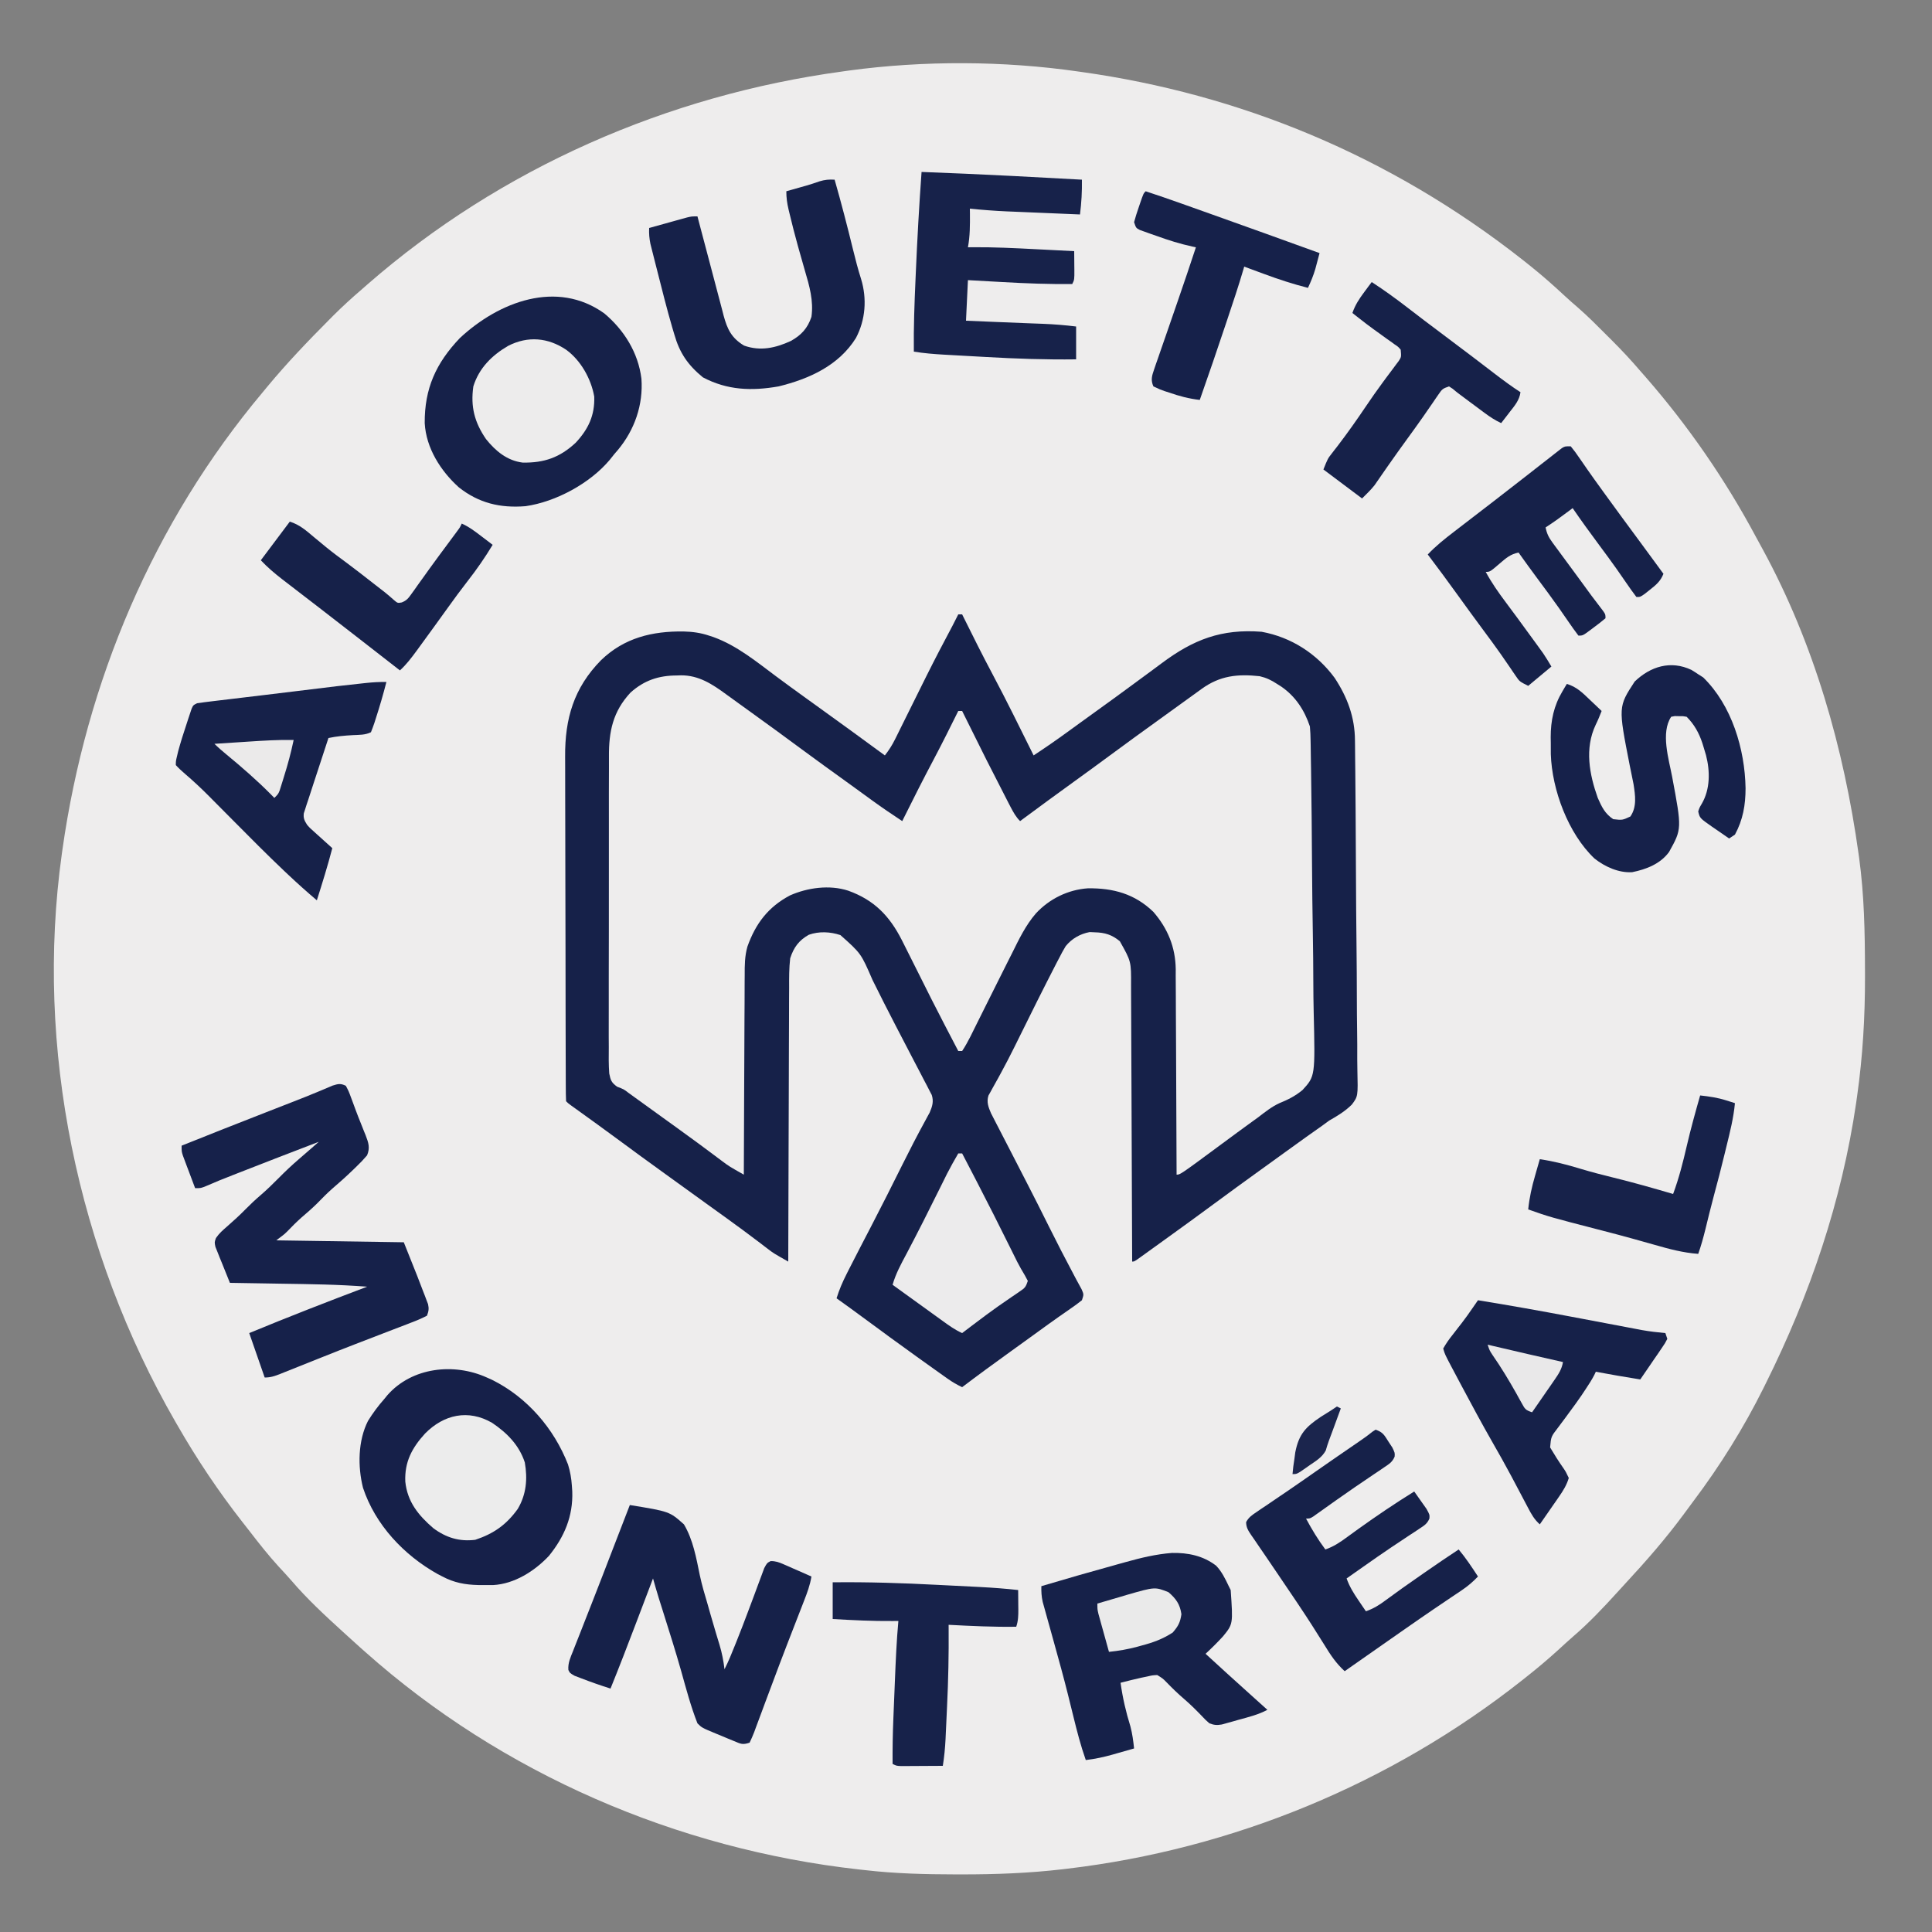
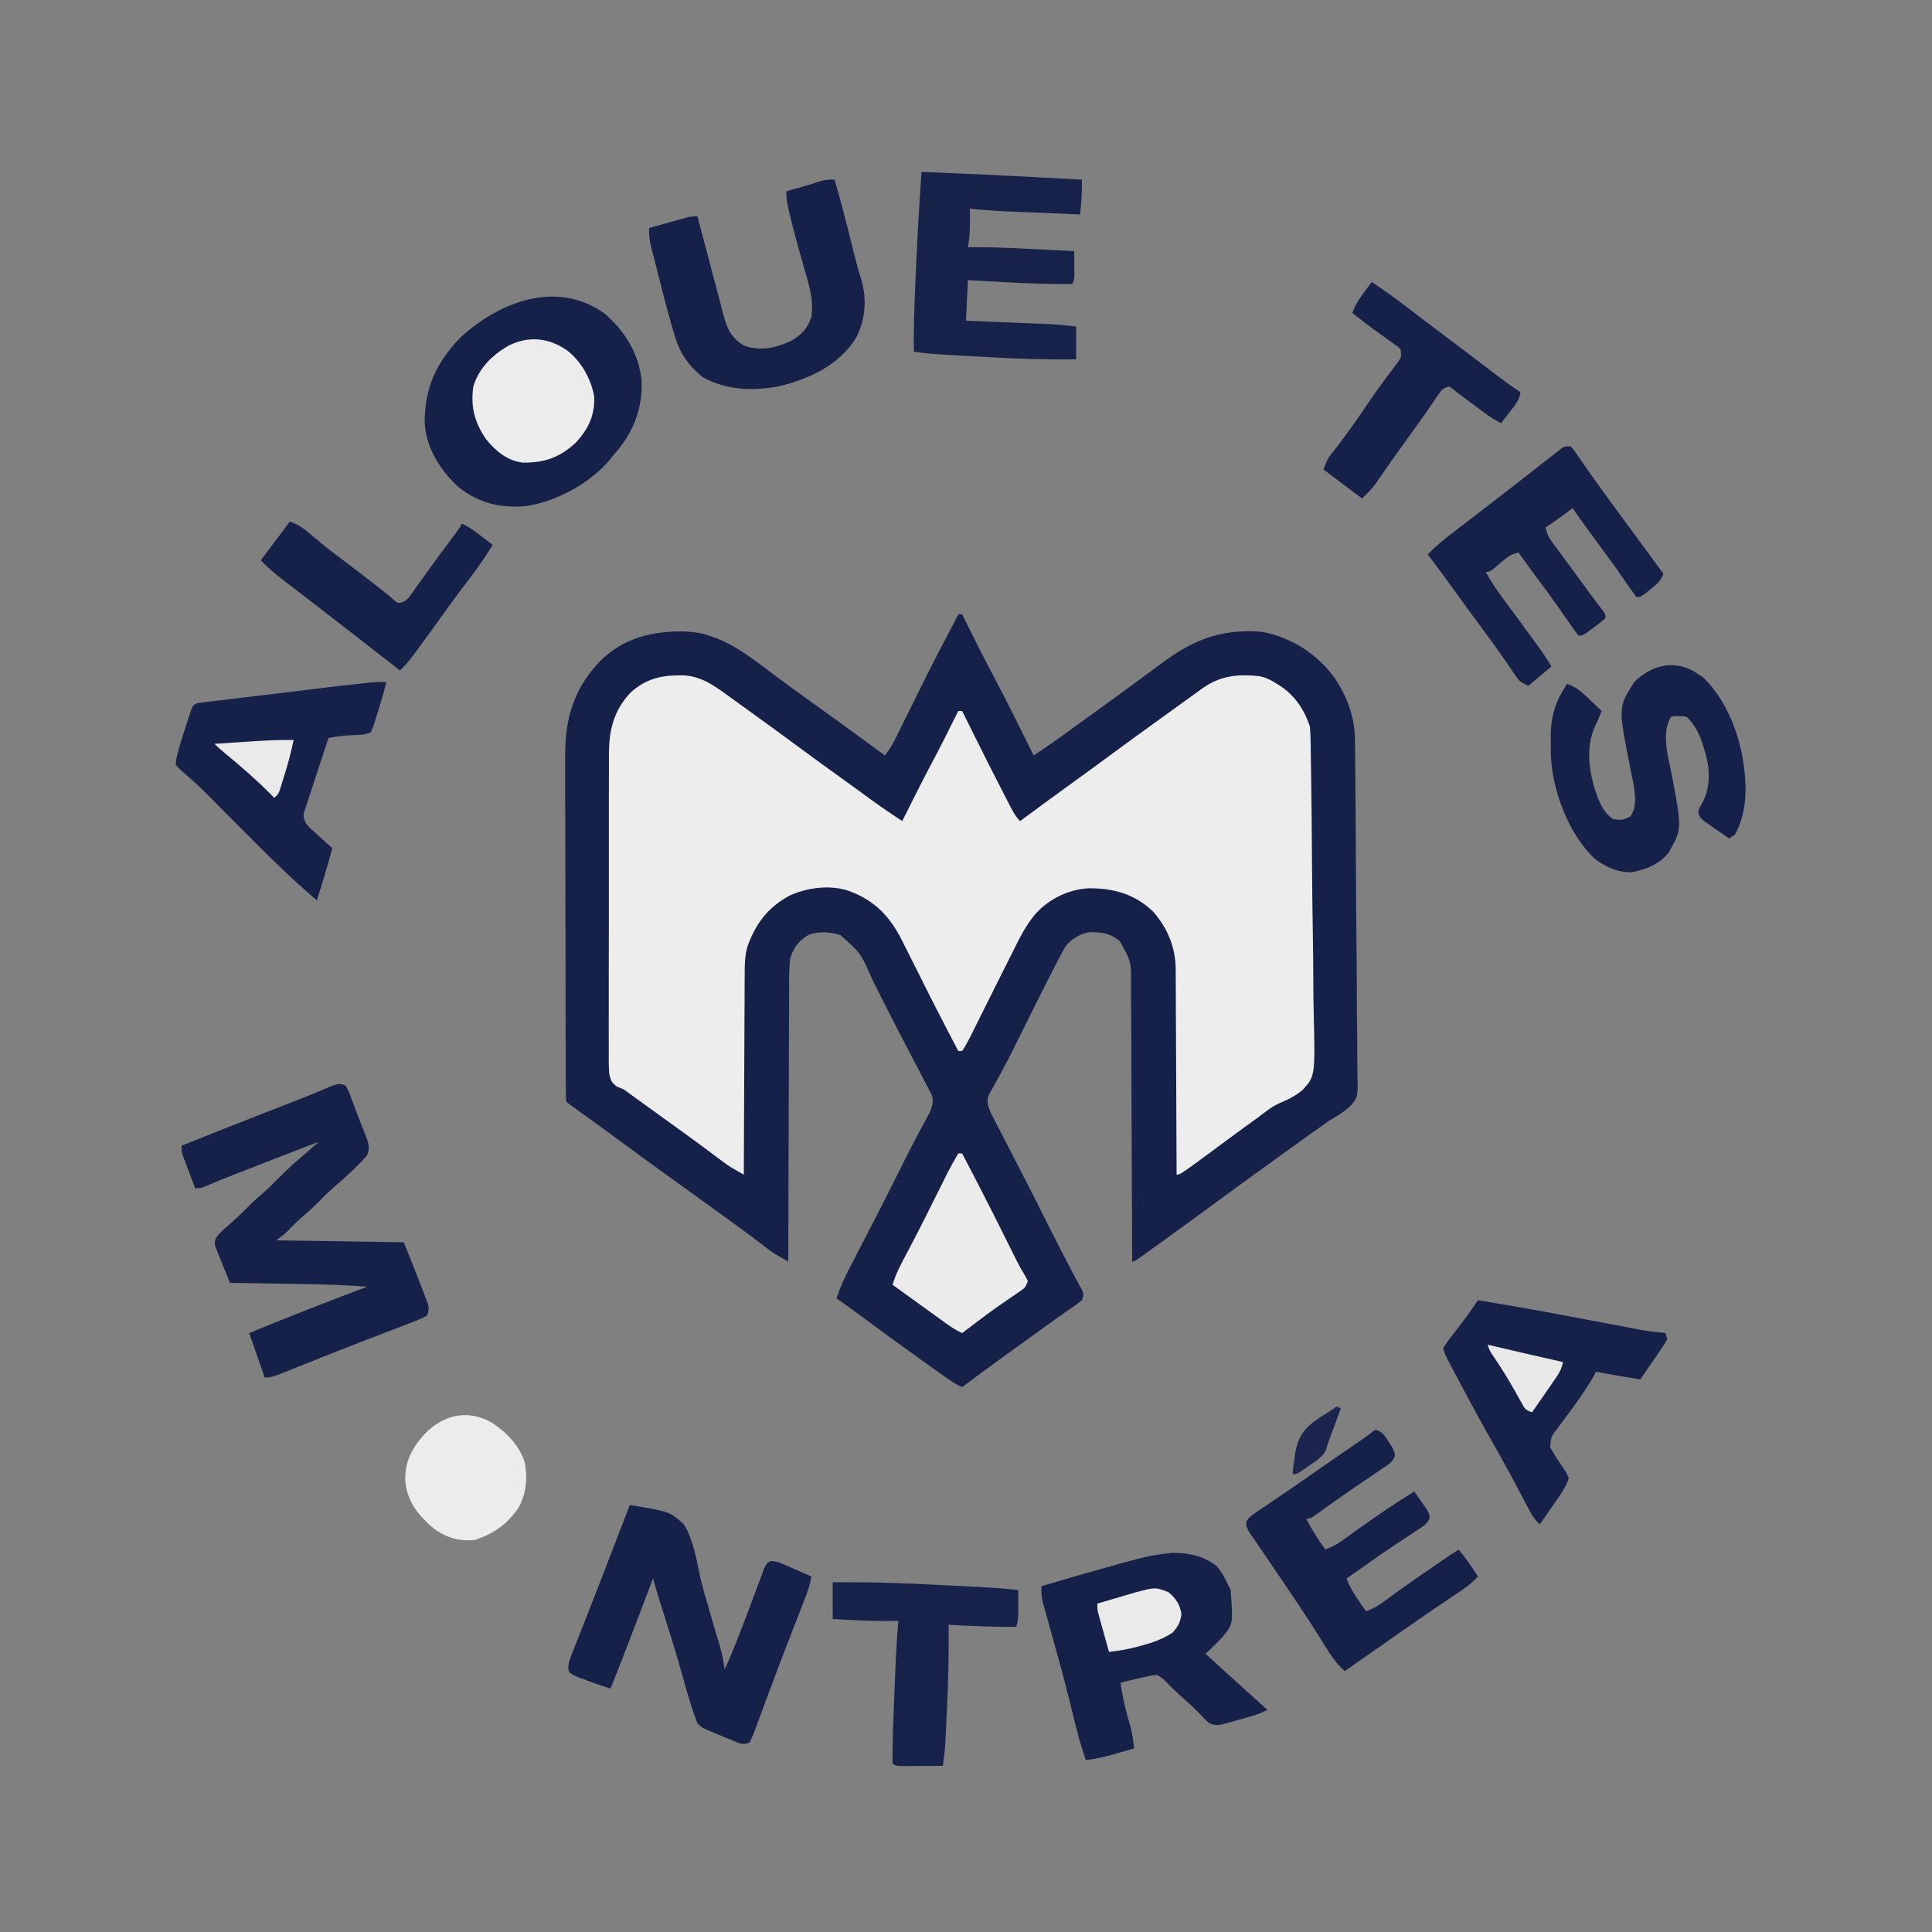
<svg xmlns="http://www.w3.org/2000/svg" version="1.1" width="1000" height="1000">
  <rect width="100%" height="100%" fill="#808080" stroke="none" />
-   <path d="M0 0 C0.691 0.097 1.381 0.194 2.093 0.294 C83.001 11.69 160.951 43.009 230.432 97.736 C231.913 98.93 233.402 100.116 234.891 101.301 C240.805 106.058 246.429 111.056 251.98 116.227 C254.177 118.268 256.428 120.231 258.703 122.184 C263.887 126.702 268.713 131.567 273.562 136.438 C274.923 137.792 274.923 137.792 276.311 139.174 C281.417 144.288 286.314 149.5 291 155 C291.949 156.083 292.9 157.165 293.852 158.246 C315.819 183.43 335.064 211.333 350.819 240.798 C352.015 243.027 353.231 245.244 354.449 247.461 C380.963 296.175 396.361 350.274 404 405 C404.093 405.666 404.186 406.332 404.282 407.018 C406.923 426.318 407.276 445.548 407.312 465 C407.316 466.106 407.32 467.211 407.324 468.351 C407.36 489.083 406.173 509.714 403.25 530.25 C403.082 531.443 402.913 532.637 402.74 533.866 C395.248 584.862 378.911 632.974 356 679 C355.588 679.833 355.176 680.666 354.752 681.524 C344.534 702.055 332.318 721.638 318.534 739.956 C316.989 742.014 315.467 744.087 313.949 746.164 C304.531 758.987 294.182 770.863 283.368 782.519 C281.965 784.038 280.573 785.566 279.184 787.098 C271.86 795.164 264.432 803.03 256.152 810.129 C253.619 812.331 251.157 814.602 248.688 816.875 C243.279 821.791 237.739 826.476 232 831 C231.302 831.554 230.604 832.108 229.885 832.679 C162.077 886.261 80.077 920.102 -5.688 930.25 C-6.387 930.333 -7.087 930.416 -7.807 930.502 C-25.342 932.559 -42.729 933.207 -60.375 933.188 C-61.901 933.187 -61.901 933.187 -63.458 933.186 C-79.066 933.161 -94.48 932.788 -110 931 C-111.131 930.876 -112.261 930.753 -113.426 930.625 C-207.517 920.113 -298.148 881.109 -369 818 C-370.296 816.853 -370.296 816.853 -371.617 815.684 C-374.094 813.472 -376.55 811.241 -379 809 C-379.504 808.541 -380.008 808.083 -380.527 807.61 C-389.802 799.16 -399.01 790.659 -407.172 781.105 C-409.31 778.643 -411.531 776.265 -413.75 773.875 C-419.046 768.066 -423.881 761.955 -428.669 755.725 C-429.911 754.115 -431.168 752.518 -432.426 750.922 C-444.847 735.065 -455.961 718.457 -466 701 C-466.427 700.261 -466.855 699.522 -467.295 698.761 C-517.779 611.064 -540.05 505.618 -526 405 C-525.901 404.287 -525.801 403.575 -525.699 402.841 C-513.364 315.738 -478.677 233.561 -422 166 C-421.172 164.998 -420.345 163.997 -419.492 162.965 C-409.475 150.902 -398.684 139.607 -387.625 128.5 C-386.888 127.759 -386.151 127.017 -385.392 126.253 C-380.757 121.631 -375.969 117.26 -371 113 C-369.917 112.05 -368.835 111.1 -367.754 110.148 C-298.798 49.999 -212.444 12.313 -122 0 C-120.246 -0.248 -120.246 -0.248 -118.458 -0.5 C-79.889 -5.726 -38.52 -5.552 0 0 Z " fill="#EEEDED" transform="translate(558,37)" />
  <path d="M0 0 C0.66 0 1.32 0 2 0 C2.281 0.567 2.562 1.134 2.851 1.718 C7.698 11.49 12.557 21.249 17.688 30.875 C25.083 44.766 31.997 58.909 39 73 C44.914 69.112 50.716 65.103 56.438 60.938 C58.021 59.789 59.604 58.641 61.188 57.492 C61.987 56.912 62.786 56.331 63.609 55.733 C65.903 54.07 68.201 52.413 70.5 50.758 C77.414 45.78 84.312 40.783 91.16 35.714 C94.327 33.372 97.502 31.041 100.677 28.711 C102.215 27.578 103.749 26.44 105.28 25.297 C121.766 12.991 136.209 7.416 157 9 C172.323 11.793 185.617 20.363 194.812 32.875 C201.422 42.914 205.278 53.272 205.328 65.298 C205.344 66.492 205.344 66.492 205.361 67.71 C205.394 70.357 205.414 73.003 205.433 75.65 C205.454 77.556 205.475 79.462 205.498 81.368 C205.565 87.607 205.611 93.847 205.652 100.086 C205.66 101.149 205.667 102.213 205.674 103.308 C205.741 113.343 205.8 123.378 205.838 133.413 C205.887 146.227 205.98 159.039 206.132 171.852 C206.235 180.876 206.288 189.899 206.304 198.923 C206.316 204.308 206.349 209.69 206.436 215.074 C206.516 220.139 206.535 225.201 206.507 230.267 C206.507 232.121 206.53 233.974 206.577 235.827 C206.902 249.452 206.902 249.452 203.712 253.726 C200.224 257.188 196.254 259.588 192 262 C190.753 262.883 189.516 263.781 188.301 264.707 C187.315 265.402 186.329 266.097 185.312 266.812 C184.136 267.645 182.961 268.479 181.785 269.312 C181.176 269.744 180.566 270.176 179.938 270.621 C176.362 273.166 172.807 275.74 169.25 278.312 C167.712 279.424 166.174 280.536 164.637 281.648 C163.869 282.204 163.101 282.759 162.31 283.331 C160.048 284.965 157.784 286.596 155.52 288.227 C147.815 293.775 140.137 299.358 132.5 305 C124.082 311.218 115.618 317.369 107.119 323.476 C105.01 324.993 102.903 326.514 100.797 328.035 C99.511 328.961 98.224 329.887 96.938 330.812 C96.347 331.24 95.757 331.667 95.149 332.106 C91.114 335 91.114 335 90 335 C89.998 334.202 89.995 333.405 89.993 332.583 C89.934 313.17 89.858 293.756 89.764 274.343 C89.719 264.955 89.68 255.567 89.654 246.178 C89.631 237.995 89.597 229.811 89.551 221.628 C89.527 217.295 89.509 212.963 89.502 208.631 C89.496 204.55 89.476 200.471 89.446 196.39 C89.437 194.895 89.433 193.4 89.435 191.905 C89.5 179.645 89.5 179.645 83.625 169.188 C79.583 165.819 75.917 164.691 70.688 164.562 C69.804 164.523 68.921 164.483 68.012 164.441 C63.1 165.352 58.759 167.822 55.591 171.744 C54.348 173.768 53.253 175.819 52.188 177.941 C51.774 178.724 51.361 179.506 50.935 180.312 C49.599 182.863 48.297 185.429 47 188 C46.558 188.867 46.115 189.735 45.659 190.628 C42.39 197.04 39.188 203.485 36 209.938 C34.149 213.677 32.294 217.415 30.438 221.152 C29.766 222.511 29.766 222.511 29.081 223.897 C26.817 228.456 24.495 232.969 22.051 237.434 C21.58 238.299 21.11 239.164 20.625 240.055 C19.732 241.686 18.827 243.311 17.908 244.928 C17.51 245.655 17.113 246.382 16.703 247.131 C16.349 247.76 15.995 248.39 15.63 249.038 C14.549 252.406 15.6 255.063 16.951 258.224 C17.339 258.976 17.727 259.727 18.126 260.501 C18.789 261.797 18.789 261.797 19.466 263.119 C20.189 264.508 20.189 264.508 20.926 265.926 C21.425 266.898 21.924 267.869 22.438 268.871 C24.057 272.021 25.685 275.167 27.312 278.312 C28.975 281.543 30.636 284.774 32.296 288.006 C33.384 290.122 34.472 292.238 35.562 294.354 C39.389 301.792 43.162 309.254 46.875 316.75 C51.103 325.27 55.476 333.704 59.941 342.102 C60.292 342.768 60.643 343.435 61.004 344.122 C61.931 345.87 62.884 347.604 63.84 349.336 C65 352 65 352 64 355 C62.052 356.56 60.12 357.974 58.062 359.375 C56.777 360.271 55.492 361.169 54.207 362.066 C53.522 362.542 52.837 363.018 52.131 363.508 C48.474 366.068 44.864 368.693 41.25 371.312 C39.721 372.418 38.193 373.524 36.664 374.629 C35.897 375.183 35.131 375.738 34.341 376.309 C31.987 378.009 29.631 379.706 27.273 381.402 C18.782 387.515 10.335 393.675 2 400 C-0.661 398.728 -3.072 397.344 -5.477 395.637 C-6.138 395.169 -6.799 394.701 -7.48 394.219 C-8.188 393.714 -8.896 393.208 -9.625 392.688 C-10.373 392.156 -11.121 391.625 -11.891 391.078 C-14.264 389.389 -16.633 387.696 -19 386 C-20.113 385.203 -20.113 385.203 -21.248 384.39 C-30.735 377.586 -40.159 370.7 -49.544 363.756 C-54 360.462 -58.481 357.208 -63 354 C-61.632 349.575 -59.903 345.568 -57.812 341.438 C-57.474 340.768 -57.136 340.098 -56.788 339.407 C-52.882 331.703 -48.884 324.045 -44.904 316.379 C-39.479 305.928 -34.183 295.418 -28.948 284.87 C-25.079 277.094 -21.105 269.385 -16.93 261.769 C-16.555 261.073 -16.18 260.377 -15.793 259.66 C-15.468 259.069 -15.144 258.477 -14.809 257.867 C-13.435 254.696 -12.639 252.126 -13.717 248.762 C-14.112 248.005 -14.508 247.247 -14.915 246.467 C-15.36 245.597 -15.805 244.728 -16.264 243.832 C-16.759 242.899 -17.255 241.965 -17.766 241.004 C-18.274 240.02 -18.782 239.036 -19.305 238.022 C-20.94 234.862 -22.595 231.712 -24.25 228.562 C-25.319 226.508 -26.387 224.453 -27.453 222.396 C-29.047 219.324 -30.642 216.251 -32.243 213.182 C-36.384 205.231 -40.421 197.231 -44.402 189.199 C-50.322 175.511 -50.322 175.511 -61 166 C-66.274 164.242 -72.069 163.962 -77.359 165.836 C-82.493 168.712 -85.168 172.376 -87 178 C-87.596 183.105 -87.565 188.189 -87.546 193.32 C-87.555 194.868 -87.565 196.416 -87.577 197.964 C-87.605 202.148 -87.608 206.331 -87.608 210.514 C-87.611 214.893 -87.636 219.272 -87.659 223.651 C-87.7 231.934 -87.72 240.218 -87.733 248.501 C-87.749 257.935 -87.788 267.369 -87.828 276.804 C-87.91 296.202 -87.965 315.601 -88 335 C-95.708 330.627 -95.708 330.627 -98.551 328.441 C-99.157 327.98 -99.763 327.519 -100.388 327.043 C-101.023 326.555 -101.658 326.066 -102.312 325.562 C-108.115 321.155 -113.961 316.819 -119.875 312.562 C-120.624 312.023 -121.374 311.484 -122.146 310.928 C-123.669 309.832 -125.193 308.736 -126.718 307.641 C-130.483 304.934 -134.241 302.216 -138 299.5 C-142.486 296.259 -146.973 293.019 -151.465 289.785 C-159.967 283.661 -168.429 277.488 -176.855 271.259 C-183.36 266.456 -189.909 261.714 -196.479 256.998 C-197.545 256.231 -197.545 256.231 -198.633 255.449 C-199.261 254.999 -199.889 254.549 -200.536 254.085 C-202 253 -202 253 -203 252 C-203.107 249.513 -203.148 247.053 -203.147 244.564 C-203.151 243.776 -203.155 242.988 -203.158 242.176 C-203.169 239.515 -203.173 236.854 -203.177 234.192 C-203.183 232.292 -203.19 230.392 -203.197 228.492 C-203.214 223.311 -203.225 218.131 -203.233 212.951 C-203.238 209.712 -203.244 206.474 -203.251 203.236 C-203.27 193.1 -203.284 182.964 -203.292 172.829 C-203.302 161.138 -203.328 149.448 -203.369 137.758 C-203.399 128.72 -203.414 119.682 -203.417 110.644 C-203.419 105.248 -203.428 99.853 -203.453 94.457 C-203.477 89.371 -203.481 84.286 -203.471 79.2 C-203.47 77.342 -203.476 75.483 -203.49 73.624 C-203.628 53.979 -199.002 38.075 -184.926 23.734 C-172.873 12.094 -158.386 8.646 -142.168 8.848 C-137.561 8.972 -133.378 9.524 -129 11 C-128.218 11.257 -127.435 11.513 -126.629 11.777 C-114.407 16.22 -104.295 24.639 -93.969 32.316 C-89.32 35.771 -84.637 39.177 -79.938 42.562 C-79.202 43.093 -78.466 43.623 -77.708 44.17 C-76.221 45.241 -74.734 46.312 -73.247 47.382 C-61.459 55.869 -49.698 64.39 -38 73 C-35.893 70.319 -34.218 67.678 -32.707 64.625 C-32.279 63.765 -31.851 62.906 -31.41 62.021 C-30.954 61.095 -30.497 60.169 -30.027 59.215 C-29.304 57.759 -29.304 57.759 -28.565 56.275 C-27.019 53.164 -25.478 50.051 -23.938 46.938 C-21.929 42.883 -19.917 38.829 -17.902 34.777 C-17.409 33.786 -16.917 32.795 -16.409 31.773 C-12.057 23.051 -7.547 14.417 -2.956 5.818 C-1.943 3.892 -0.967 1.95 0 0 Z " fill="#162149" transform="translate(496,318)" />
  <path d="M0 0 C1.063 -0.037 1.063 -0.037 2.146 -0.074 C11.392 -0.125 18.391 4.504 25.625 9.812 C26.35 10.335 27.076 10.857 27.823 11.395 C29.349 12.496 30.873 13.6 32.395 14.708 C34.631 16.334 36.874 17.948 39.121 19.559 C47.657 25.686 56.128 31.899 64.579 38.142 C72.151 43.729 79.777 49.239 87.414 54.735 C89.779 56.441 92.14 58.153 94.5 59.867 C95.295 60.444 96.091 61.021 96.91 61.615 C98.412 62.704 99.913 63.795 101.412 64.887 C106.419 68.515 111.521 71.978 116.688 75.375 C116.938 74.869 117.189 74.362 117.447 73.841 C122.504 63.636 127.645 53.486 132.983 43.425 C137.363 35.147 141.536 26.769 145.688 18.375 C146.347 18.375 147.007 18.375 147.688 18.375 C148.18 19.366 148.673 20.357 149.181 21.378 C160.279 43.768 160.279 43.768 171.688 66 C172.077 66.749 172.467 67.497 172.869 68.269 C174.291 70.957 175.524 73.212 177.688 75.375 C178.169 75.019 178.65 74.663 179.146 74.296 C187.962 67.779 196.789 61.28 205.688 54.875 C211.884 50.415 218.047 45.912 224.188 41.375 C232.551 35.197 240.966 29.094 249.405 23.019 C254.137 19.61 258.862 16.192 263.588 12.775 C264.967 11.779 266.346 10.784 267.726 9.79 C269.033 8.847 270.338 7.902 271.642 6.954 C281.157 0.073 290.218 -0.858 301.688 0.375 C305.143 1.189 307.741 2.417 310.688 4.375 C311.454 4.861 312.221 5.347 313.012 5.848 C320.324 10.96 324.852 17.957 327.688 26.375 C327.905 28.896 328.025 31.314 328.049 33.836 C328.064 34.579 328.078 35.321 328.093 36.086 C328.138 38.569 328.169 41.052 328.2 43.535 C328.229 45.318 328.259 47.1 328.289 48.883 C328.549 65.151 328.681 81.423 328.784 97.693 C328.862 109.711 328.999 121.725 329.213 133.741 C329.36 142.201 329.436 150.66 329.462 159.122 C329.48 164.171 329.528 169.215 329.652 174.262 C330.428 207.4 330.428 207.4 323.87 214.575 C320.237 217.582 316.432 219.547 312.073 221.295 C307.891 223.188 304.377 226.031 300.75 228.812 C299.507 229.708 299.507 229.708 298.24 230.622 C292.756 234.585 287.313 238.6 281.875 242.625 C260.572 258.375 260.572 258.375 258.688 258.375 C258.686 257.792 258.685 257.21 258.683 256.61 C258.646 242.394 258.587 228.178 258.504 213.963 C258.464 207.088 258.431 200.213 258.417 193.338 C258.402 186.698 258.367 180.059 258.319 173.42 C258.304 170.892 258.296 168.364 258.296 165.836 C258.293 162.283 258.266 158.732 258.233 155.18 C258.238 154.145 258.243 153.109 258.249 152.042 C258.087 140.628 254.136 131.001 246.688 122.375 C237.066 113.039 225.909 110.002 212.773 110.164 C202.491 110.867 192.91 115.59 185.891 123.129 C180.553 129.297 177.157 136.437 173.562 143.688 C172.828 145.144 172.092 146.599 171.355 148.054 C169.481 151.761 167.624 155.475 165.774 159.194 C164.715 161.319 163.654 163.443 162.592 165.566 C162.256 166.237 161.92 166.908 161.575 167.599 C161.246 168.256 160.917 168.913 160.578 169.59 C158.734 173.275 156.894 176.961 155.066 180.654 C154.531 181.732 153.996 182.811 153.445 183.922 C152.983 184.859 152.52 185.796 152.043 186.761 C150.684 189.382 149.336 191.924 147.688 194.375 C147.028 194.375 146.368 194.375 145.688 194.375 C143.642 190.46 141.601 186.543 139.562 182.625 C139.251 182.026 138.939 181.427 138.618 180.81 C134.058 172.037 129.595 163.219 125.205 154.359 C122.72 149.354 120.207 144.363 117.688 139.375 C117.081 138.169 117.081 138.169 116.462 136.938 C110.077 124.406 102.127 116.184 88.688 111.375 C79.022 108.241 67.651 109.826 58.59 113.836 C47.305 119.82 40.815 128.382 36.558 140.304 C35.151 145.269 35.117 150.048 35.142 155.18 C35.126 156.865 35.126 156.865 35.11 158.584 C35.081 162.258 35.079 165.931 35.078 169.605 C35.063 172.168 35.046 174.731 35.028 177.293 C34.989 183.324 34.967 189.355 34.954 195.386 C34.938 202.259 34.9 209.133 34.859 216.006 C34.777 230.129 34.723 244.252 34.688 258.375 C27.015 254.026 27.015 254.026 23.48 251.379 C22.739 250.827 21.997 250.275 21.232 249.707 C20.065 248.831 20.065 248.831 18.875 247.938 C17.183 246.679 15.49 245.421 13.797 244.164 C12.944 243.53 12.091 242.896 11.213 242.243 C7.372 239.402 3.501 236.604 -0.375 233.812 C-1.105 233.287 -1.835 232.761 -2.586 232.219 C-4.068 231.152 -5.549 230.085 -7.03 229.019 C-11.762 225.61 -16.487 222.192 -21.213 218.775 C-22.258 218.02 -22.258 218.02 -23.324 217.25 C-24.229 216.596 -24.229 216.596 -25.151 215.93 C-27.431 214.17 -27.431 214.17 -30.892 212.851 C-33.779 210.751 -34.271 209.589 -34.967 206.031 C-35.319 201.424 -35.248 196.815 -35.202 192.199 C-35.21 190.415 -35.221 188.631 -35.235 186.846 C-35.262 182.001 -35.246 177.156 -35.22 172.31 C-35.198 167.232 -35.212 162.154 -35.22 157.076 C-35.228 148.541 -35.208 140.006 -35.17 131.471 C-35.127 121.624 -35.131 111.778 -35.159 101.931 C-35.185 92.443 -35.177 82.956 -35.154 73.468 C-35.145 69.439 -35.148 65.411 -35.161 61.382 C-35.174 56.625 -35.158 51.869 -35.119 47.112 C-35.11 45.374 -35.11 43.636 -35.122 41.898 C-35.199 29.011 -33.094 18.656 -23.945 8.836 C-16.875 2.51 -9.37 0.017 0 0 Z " fill="#EEEDED" transform="translate(350.312,349.625)" />
-   <path d="M0 0 C0.898 0.401 1.797 0.802 2.723 1.215 C20.791 10.184 34.728 26.331 42 45 C43.138 48.692 43.744 52.15 44 56 C44.068 56.986 44.137 57.972 44.207 58.988 C44.646 71.795 40.16 82.384 32.117 92.328 C24.674 100.223 14.286 106.833 3.23 107.434 C1.55 107.457 -0.132 107.458 -1.812 107.438 C-2.695 107.43 -3.577 107.422 -4.486 107.415 C-11.295 107.243 -16.926 106.217 -23 103 C-23.822 102.576 -24.645 102.152 -25.492 101.715 C-42.957 91.949 -57.761 76.24 -64.113 57.078 C-66.887 46.026 -66.724 32.748 -61.551 22.504 C-58.991 18.371 -56.227 14.635 -53 11 C-52.501 10.385 -52.002 9.77 -51.488 9.137 C-38.689 -5.403 -16.965 -7.677 0 0 Z " fill="#162049" transform="translate(252,713)" />
  <path d="M0 0 C10.295 8.635 17.59 20.345 19.25 33.812 C20.242 47.314 15.734 60.287 7.094 70.68 C6.485 71.384 5.877 72.087 5.25 72.812 C4.475 73.786 3.701 74.759 2.902 75.762 C-7.315 88.001 -25.086 97.586 -40.75 99.812 C-53.817 100.86 -64.87 98.258 -75.25 90.066 C-84.683 81.562 -92.189 69.769 -92.918 56.832 C-93.027 38.977 -87.178 25.875 -74.75 12.812 C-54.517 -6.036 -24.508 -17.529 0 0 Z " fill="#162149" transform="translate(312.75,162.188)" />
  <path d="M0 0 C1.492 2.816 1.492 2.816 2.875 6.562 C3.123 7.225 3.37 7.887 3.625 8.57 C4.152 9.98 4.672 11.393 5.187 12.808 C6.006 15.015 6.872 17.197 7.754 19.379 C8.315 20.794 8.877 22.209 9.438 23.625 C9.709 24.287 9.98 24.949 10.259 25.631 C11.747 29.484 12.624 32.122 11 36 C9.196 38.119 7.448 39.977 5.438 41.875 C4.893 42.404 4.349 42.933 3.788 43.478 C0.248 46.892 -3.395 50.171 -7.141 53.359 C-9.891 55.786 -12.424 58.415 -14.996 61.027 C-17.577 63.568 -20.304 65.911 -23.051 68.27 C-25.608 70.54 -27.989 72.959 -30.359 75.422 C-32 77 -32 77 -36 80 C-3.33 80.495 -3.33 80.495 30 81 C37.592 99.979 37.592 99.979 39.938 106.188 C40.253 106.993 40.568 107.798 40.893 108.627 C41.185 109.404 41.477 110.18 41.777 110.98 C42.038 111.66 42.298 112.34 42.566 113.04 C43.098 115.441 42.859 116.703 42 119 C39.268 120.404 36.696 121.515 33.832 122.582 C32.981 122.913 32.13 123.245 31.253 123.586 C28.445 124.676 25.629 125.744 22.812 126.812 C20.873 127.56 18.934 128.31 16.996 129.06 C12.997 130.608 8.994 132.149 4.991 133.686 C-0.759 135.899 -6.486 138.166 -12.207 140.453 C-13.084 140.803 -13.961 141.153 -14.865 141.514 C-18.239 142.86 -21.613 144.207 -24.985 145.559 C-27.29 146.483 -29.598 147.401 -31.906 148.316 C-32.925 148.728 -32.925 148.728 -33.965 149.147 C-36.812 150.271 -38.907 151 -42 151 C-44.64 143.41 -47.28 135.82 -50 128 C-29.798 119.641 -9.447 111.736 11 104 C-3.814 102.82 -18.647 102.672 -33.5 102.438 C-36.077 102.394 -38.654 102.351 -41.23 102.307 C-47.487 102.201 -53.743 102.099 -60 102 C-61.4 98.593 -62.766 95.173 -64.125 91.75 C-64.523 90.782 -64.922 89.814 -65.332 88.816 C-65.699 87.882 -66.067 86.947 -66.445 85.984 C-66.791 85.126 -67.137 84.267 -67.493 83.382 C-68 81 -68 81 -67.229 78.818 C-65.579 76.377 -63.607 74.671 -61.375 72.75 C-58.1 69.88 -54.924 66.984 -51.875 63.875 C-49.377 61.337 -46.83 58.94 -44.125 56.625 C-40.933 53.884 -37.957 50.993 -35 48 C-31.475 44.437 -27.89 41.032 -24.078 37.779 C-21.959 35.965 -19.856 34.132 -17.758 32.293 C-17.05 31.673 -16.343 31.053 -15.614 30.415 C-15.081 29.948 -14.549 29.481 -14 29 C-27.749 34.262 -41.483 39.56 -55.188 44.938 C-56.362 45.397 -57.536 45.857 -58.745 46.331 C-65.472 48.972 -65.472 48.972 -72.113 51.816 C-75 53 -75 53 -78 53 C-79.175 49.899 -80.338 46.794 -81.5 43.688 C-81.834 42.806 -82.168 41.925 -82.512 41.018 C-82.985 39.746 -82.985 39.746 -83.469 38.449 C-83.762 37.669 -84.055 36.889 -84.357 36.085 C-85 34 -85 34 -85 31 C-70.594 25.209 -56.151 19.519 -41.688 13.875 C-38.703 12.71 -35.719 11.545 -32.735 10.379 C-30.816 9.63 -28.897 8.882 -26.977 8.135 C-22.761 6.492 -18.557 4.829 -14.385 3.075 C-13.693 2.787 -13 2.498 -12.286 2.201 C-10.478 1.444 -8.676 0.674 -6.874 -0.097 C-3.971 -1.009 -2.721 -1.322 0 0 Z " fill="#16214A" transform="translate(179,562)" />
  <path d="M0 0 C8.272 -0.172 16.185 1.455 22.848 6.605 C25.791 9.668 27.573 13.397 29.383 17.203 C29.878 18.193 29.878 18.193 30.383 19.203 C31.612 36.821 31.612 36.821 26.383 43.203 C23.503 46.341 20.512 49.314 17.383 52.203 C24.68 58.911 32.005 65.584 39.383 72.203 C41.258 73.89 43.133 75.578 45.008 77.266 C45.846 78.02 46.684 78.774 47.547 79.551 C48.153 80.096 48.759 80.641 49.383 81.203 C44.629 83.754 39.561 84.969 34.383 86.391 C33.385 86.676 32.387 86.962 31.359 87.256 C30.398 87.521 29.436 87.786 28.445 88.059 C27.57 88.302 26.695 88.546 25.793 88.798 C23.233 89.228 21.795 89.115 19.383 88.203 C17.305 86.383 17.305 86.383 15.133 84.078 C12.267 81.109 9.393 78.262 6.258 75.578 C2.974 72.766 -0.075 69.797 -3.074 66.684 C-4.754 64.985 -4.754 64.985 -7.617 63.203 C-10.11 63.326 -10.11 63.326 -12.805 63.953 C-14.259 64.251 -14.259 64.251 -15.742 64.555 C-19.386 65.377 -23.005 66.249 -26.617 67.203 C-25.537 74.961 -23.846 82.301 -21.52 89.781 C-20.509 93.612 -20.034 97.267 -19.617 101.203 C-22.47 102.021 -25.324 102.833 -28.18 103.641 C-28.98 103.871 -29.779 104.101 -30.604 104.338 C-35.274 105.653 -39.796 106.64 -44.617 107.203 C-47.238 99.762 -49.185 92.239 -51.055 84.578 C-51.675 82.068 -52.296 79.557 -52.918 77.047 C-53.213 75.856 -53.507 74.665 -53.811 73.438 C-56.085 64.315 -58.597 55.259 -61.117 46.203 C-61.746 43.941 -62.374 41.679 -63.001 39.417 C-63.409 37.952 -63.818 36.488 -64.229 35.025 C-64.802 32.982 -65.367 30.937 -65.93 28.891 C-66.256 27.719 -66.582 26.547 -66.918 25.34 C-67.556 22.476 -67.672 20.114 -67.617 17.203 C-54.551 13.315 -41.45 9.552 -28.307 5.932 C-26.857 5.532 -25.407 5.13 -23.958 4.726 C-15.956 2.499 -8.294 0.644 0 0 Z " fill="#162149" transform="translate(606.617,803.797)" />
  <path d="M0 0 C20.536 3.344 20.536 3.344 28 10 C32.718 17.926 34.379 27.329 36.209 36.281 C37.293 41.377 38.753 46.326 40.25 51.312 C40.72 52.967 41.188 54.622 41.652 56.277 C42.555 59.466 43.486 62.644 44.441 65.816 C44.672 66.586 44.904 67.356 45.142 68.149 C45.57 69.571 46.003 70.992 46.44 72.411 C47.706 76.616 48.478 80.656 49 85 C51.047 80.995 52.713 76.863 54.375 72.688 C54.883 71.424 54.883 71.424 55.401 70.135 C57.416 65.096 59.37 60.038 61.262 54.951 C62.319 52.11 63.388 49.273 64.456 46.435 C64.985 45.021 65.508 43.604 66.026 42.185 C66.758 40.176 67.51 38.176 68.266 36.176 C68.696 35.01 69.127 33.843 69.571 32.642 C71 30 71 30 72.887 29.011 C75.494 28.997 77.159 29.604 79.547 30.652 C80.391 31.017 81.236 31.381 82.105 31.756 C82.978 32.146 83.851 32.536 84.75 32.938 C85.638 33.324 86.526 33.71 87.441 34.107 C89.632 35.062 91.818 36.026 94 37 C93.296 41.408 91.805 45.408 90.184 49.543 C89.895 50.288 89.607 51.034 89.31 51.802 C88.356 54.265 87.397 56.726 86.438 59.188 C85.075 62.693 83.715 66.2 82.355 69.707 C82.002 70.617 81.649 71.527 81.286 72.464 C78.658 79.254 76.094 86.065 73.551 92.887 C72.469 95.776 71.386 98.665 70.303 101.555 C69.601 103.434 68.903 105.315 68.209 107.198 C67.238 109.831 66.253 112.459 65.266 115.086 C64.979 115.876 64.692 116.666 64.396 117.479 C63.684 119.355 62.852 121.184 62 123 C58.327 124.224 57.466 123.648 53.965 122.199 C52.991 121.799 52.017 121.399 51.014 120.986 C49.999 120.558 48.983 120.129 47.938 119.688 C46.918 119.27 45.899 118.853 44.85 118.424 C37.278 115.278 37.278 115.278 35 113 C31.548 104.233 29.129 95.052 26.592 85.989 C23.741 75.905 20.578 65.92 17.427 55.928 C17.216 55.257 17.005 54.587 16.787 53.896 C16.209 52.063 15.629 50.231 15.05 48.399 C13.983 44.945 12.981 41.48 12 38 C11.547 39.194 11.093 40.388 10.626 41.617 C8.917 46.119 7.205 50.62 5.494 55.12 C4.758 57.055 4.023 58.989 3.289 60.924 C-1.04 72.325 -5.416 83.699 -10 95 C-15.229 93.344 -20.385 91.545 -25.5 89.562 C-26.521 89.172 -27.542 88.781 -28.594 88.379 C-31 87 -31 87 -31.812 85.375 C-32.095 81.794 -30.729 78.886 -29.414 75.625 C-28.981 74.513 -28.981 74.513 -28.54 73.378 C-27.578 70.915 -26.602 68.458 -25.625 66 C-24.952 64.283 -24.28 62.565 -23.609 60.847 C-22.175 57.179 -20.736 53.512 -19.293 49.847 C-15.722 40.759 -12.22 31.644 -8.708 22.533 C-6.872 17.772 -5.032 13.013 -3.191 8.254 C-2.568 6.643 -1.945 5.031 -1.323 3.42 C-0.886 2.292 -0.45 1.163 0 0 Z " fill="#162149" transform="translate(326,779)" />
  <path d="M0 0 C16.211 2.634 32.364 5.503 48.5 8.562 C50.568 8.953 52.635 9.343 54.703 9.732 C62.081 11.124 69.459 12.515 76.834 13.921 C78.264 14.192 79.695 14.463 81.125 14.734 C82.939 15.08 82.939 15.08 84.789 15.433 C88.853 16.151 92.89 16.633 97 17 C97.495 18.485 97.495 18.485 98 20 C96.828 22.268 96.828 22.268 95.035 24.887 C94.4 25.825 93.765 26.762 93.111 27.729 C92.435 28.705 91.759 29.681 91.062 30.688 C90.39 31.676 89.718 32.664 89.025 33.682 C87.359 36.128 85.684 38.566 84 41 C71.376 38.911 71.376 38.911 65.75 37.875 C64.837 37.707 63.925 37.54 62.984 37.367 C62.002 37.185 62.002 37.185 61 37 C60.606 37.835 60.606 37.835 60.203 38.688 C58.869 41.252 57.357 43.596 55.75 46 C55.056 47.044 54.363 48.088 53.648 49.164 C51.604 52.175 49.458 55.101 47.289 58.023 C46.645 58.905 46.001 59.787 45.337 60.695 C44.041 62.466 42.728 64.224 41.397 65.969 C37.814 70.611 37.814 70.611 37.336 76.191 C39.573 79.967 41.897 83.647 44.43 87.232 C45.516 88.879 45.516 88.879 47 92 C45.914 95.64 44.115 98.541 41.961 101.645 C41.381 102.486 40.801 103.327 40.203 104.193 C39.6 105.058 38.997 105.922 38.375 106.812 C37.764 107.696 37.153 108.58 36.523 109.49 C35.02 111.663 33.512 113.833 32 116 C29.155 113.494 27.635 110.733 25.883 107.391 C25.283 106.256 24.683 105.121 24.065 103.952 C23.591 103.048 23.591 103.048 23.108 102.126 C21.428 98.921 19.73 95.726 18.031 92.531 C17.688 91.886 17.345 91.24 16.992 90.575 C13.971 84.908 10.819 79.321 7.625 73.75 C2.178 64.217 -3.033 54.568 -8.188 44.875 C-8.752 43.816 -8.752 43.816 -9.328 42.736 C-10.403 40.719 -11.474 38.7 -12.543 36.68 C-12.863 36.079 -13.183 35.477 -13.513 34.858 C-17.147 27.963 -17.147 27.963 -18 25 C-16.461 22.323 -14.985 20.185 -13.062 17.812 C-12.036 16.485 -11.01 15.157 -9.984 13.828 C-9.476 13.18 -8.967 12.533 -8.443 11.865 C-6.477 9.325 -4.639 6.704 -2.812 4.062 C-1.875 2.708 -0.938 1.354 0 0 Z " fill="#162149" transform="translate(765,673)" />
  <path d="M0 0 C-1.647 6.442 -3.51 12.802 -5.562 19.125 C-5.772 19.788 -5.982 20.452 -6.198 21.135 C-6.74 22.777 -7.364 24.392 -8 26 C-10.961 27.481 -14.058 27.332 -17.312 27.5 C-21.652 27.738 -25.753 28.097 -30 29 C-31.907 34.76 -33.794 40.525 -35.664 46.297 C-36.303 48.26 -36.947 50.222 -37.597 52.181 C-38.529 54.997 -39.442 57.818 -40.352 60.641 C-40.794 61.955 -40.794 61.955 -41.245 63.296 C-41.505 64.116 -41.765 64.937 -42.034 65.782 C-42.269 66.502 -42.504 67.221 -42.747 67.962 C-43.073 70.588 -42.386 71.788 -41 74 C-39.595 75.589 -39.595 75.589 -37.961 77.016 C-37.381 77.544 -36.801 78.073 -36.203 78.617 C-35.6 79.156 -34.997 79.695 -34.375 80.25 C-33.764 80.804 -33.153 81.359 -32.523 81.93 C-31.02 83.292 -29.511 84.647 -28 86 C-30.37 95.096 -33.157 104.044 -36 113 C-41.033 108.743 -45.917 104.367 -50.715 99.848 C-51.445 99.16 -52.175 98.473 -52.926 97.765 C-61.991 89.177 -70.77 80.303 -79.562 71.438 C-82.873 68.1 -86.188 64.766 -89.504 61.434 C-90.24 60.689 -90.977 59.944 -91.736 59.176 C-95.774 55.12 -99.902 51.245 -104.256 47.528 C-105.921 46.069 -107.531 44.658 -109 43 C-108.979 40.908 -108.979 40.908 -108.406 38.504 C-108.196 37.617 -107.986 36.73 -107.77 35.817 C-106.491 31.138 -105.05 26.533 -103.5 21.938 C-103.192 20.989 -102.884 20.041 -102.566 19.064 C-102.266 18.165 -101.966 17.266 -101.656 16.34 C-101.386 15.529 -101.116 14.718 -100.838 13.883 C-100 12 -100 12 -98 11 C-95.332 10.608 -92.673 10.263 -89.996 9.949 C-89.178 9.85 -88.36 9.752 -87.517 9.65 C-84.824 9.326 -82.131 9.007 -79.438 8.688 C-77.573 8.464 -75.709 8.24 -73.845 8.016 C-70.054 7.561 -66.263 7.108 -62.471 6.655 C-57.515 6.063 -52.56 5.46 -47.605 4.852 C-24.004 1.956 -24.004 1.956 -12.75 0.75 C-12.012 0.67 -11.273 0.59 -10.512 0.507 C-6.993 0.142 -3.538 -0.082 0 0 Z " fill="#162149" transform="translate(200,353)" />
  <path d="M0 0 C1.186 0.718 2.356 1.466 3.5 2.25 C4.768 3.054 4.768 3.054 6.062 3.875 C20.887 18.319 27.663 41.045 28 61.25 C27.994 69.887 26.663 77.581 22.5 85.25 C21.51 85.91 20.52 86.57 19.5 87.25 C17.201 85.677 14.911 84.092 12.625 82.5 C11.974 82.057 11.323 81.613 10.652 81.156 C4.294 76.699 4.294 76.699 3.5 73.25 C4.145 71.285 4.145 71.285 5.312 69.312 C9.727 61.734 9.684 52.469 7.523 44.121 C7.112 42.702 6.687 41.286 6.25 39.875 C6.046 39.209 5.841 38.544 5.63 37.858 C3.875 32.576 1.444 28.194 -2.5 24.25 C-4.408 23.895 -4.408 23.895 -6.5 23.938 C-7.552 23.912 -7.552 23.912 -8.625 23.887 C-9.244 24.007 -9.863 24.126 -10.5 24.25 C-16.009 32.514 -11.716 46.189 -10 55.312 C-4.945 82.27 -4.945 82.27 -11.613 94.25 C-16.117 100.414 -23.393 103.218 -30.703 104.695 C-37.686 105.121 -44.799 101.878 -50.188 97.625 C-63.765 84.779 -72.204 62.097 -72.801 43.594 C-72.815 41.646 -72.819 39.698 -72.812 37.75 C-72.829 36.782 -72.845 35.814 -72.861 34.816 C-72.867 26.243 -71.245 18.553 -66.812 11.125 C-66.376 10.38 -65.939 9.635 -65.488 8.867 C-64.999 8.067 -64.999 8.067 -64.5 7.25 C-59.454 8.751 -56.39 11.817 -52.688 15.375 C-51.791 16.22 -51.791 16.22 -50.877 17.082 C-49.412 18.465 -47.955 19.857 -46.5 21.25 C-47.447 23.681 -48.406 26.062 -49.57 28.398 C-55.368 40.639 -52.872 53.966 -48.5 66.25 C-46.423 70.932 -44.808 74.378 -40.5 77.25 C-35.768 77.787 -35.768 77.787 -31.625 75.875 C-28.182 70.902 -29.087 64.935 -29.973 59.175 C-30.618 55.839 -31.304 52.513 -32 49.188 C-37.912 19.057 -37.912 19.057 -29.375 6 C-21.224 -1.796 -10.759 -5.105 0 0 Z " fill="#16214A" transform="translate(875.5,346.75)" />
  <path d="M0 0 C3.433 11.961 6.541 23.988 9.5 36.075 C10.769 41.226 12.071 46.324 13.684 51.379 C16.814 61.601 16.017 72.543 11 82 C2.099 96.219 -13.148 103.112 -29 107 C-42.946 109.447 -55.561 108.997 -68.188 102.312 C-75.991 95.896 -80.247 89.687 -83 80 C-83.352 78.819 -83.704 77.638 -84.066 76.422 C-86.87 66.804 -89.298 57.078 -91.759 47.369 C-92.126 45.921 -92.496 44.473 -92.867 43.027 C-93.392 40.971 -93.91 38.914 -94.426 36.855 C-94.729 35.656 -95.032 34.456 -95.345 33.219 C-95.927 30.36 -96.138 27.903 -96 25 C-92.398 23.994 -88.793 22.996 -85.188 22 C-84.163 21.714 -83.139 21.428 -82.084 21.133 C-81.101 20.862 -80.118 20.591 -79.105 20.312 C-78.199 20.061 -77.294 19.81 -76.36 19.551 C-74 19 -74 19 -71 19 C-70.764 19.899 -70.528 20.798 -70.285 21.724 C-68.143 29.874 -65.989 38.02 -63.817 46.162 C-62.858 49.761 -61.903 53.362 -60.967 56.967 C-60.075 60.399 -59.165 63.825 -58.25 67.25 C-57.993 68.259 -57.737 69.267 -57.472 70.306 C-55.55 77.387 -53.381 81.971 -46.875 85.875 C-38.448 88.897 -30.585 87.124 -22.676 83.492 C-17.261 80.473 -13.99 76.951 -12 71 C-10.82 62.683 -13.047 54.976 -15.388 47.073 C-16.462 43.434 -17.48 39.779 -18.5 36.125 C-18.709 35.379 -18.917 34.633 -19.132 33.865 C-20.626 28.475 -22.013 23.065 -23.312 17.625 C-23.57 16.564 -23.57 16.564 -23.832 15.481 C-24.602 12.189 -25 9.407 -25 6 C-24.059 5.734 -23.118 5.469 -22.148 5.195 C-20.903 4.842 -19.658 4.489 -18.375 4.125 C-17.145 3.777 -15.915 3.429 -14.648 3.07 C-12.363 2.4 -10.093 1.674 -7.852 0.867 C-5.056 0.017 -2.899 -0.171 0 0 Z " fill="#162149" transform="translate(432,93)" />
  <path d="M0 0 C3.881 1.294 4.567 2.907 6.75 6.312 C7.384 7.278 8.018 8.244 8.672 9.238 C10 12 10 12 9.86 13.96 C8.675 16.771 7.095 17.699 4.574 19.398 C3.641 20.037 2.708 20.675 1.747 21.332 C0.737 22.006 -0.272 22.68 -1.312 23.375 C-3.407 24.799 -5.5 26.223 -7.594 27.648 C-9.191 28.729 -9.191 28.729 -10.82 29.831 C-13.871 31.912 -16.894 34.028 -19.906 36.164 C-20.819 36.811 -21.731 37.457 -22.671 38.124 C-24.408 39.358 -26.144 40.594 -27.878 41.833 C-28.657 42.383 -29.436 42.933 -30.238 43.5 C-30.919 43.985 -31.6 44.469 -32.302 44.969 C-34 46 -34 46 -36 46 C-32.999 51.631 -29.812 56.881 -26 62 C-21.703 60.525 -18.305 58.241 -14.688 55.562 C-13.446 54.66 -12.204 53.759 -10.961 52.859 C-9.992 52.157 -9.992 52.157 -9.003 51.439 C0.451 44.645 10.108 38.14 20 32 C21.369 33.906 22.72 35.825 24.062 37.75 C25.194 39.351 25.194 39.351 26.348 40.984 C28 44 28 44 27.866 45.99 C26.698 48.701 25.252 49.564 22.793 51.18 C21.461 52.069 21.461 52.069 20.102 52.976 C19.14 53.603 18.178 54.229 17.188 54.875 C15.188 56.206 13.189 57.538 11.191 58.871 C10.168 59.55 9.145 60.229 8.09 60.929 C3.218 64.194 -1.579 67.562 -6.375 70.938 C-7.676 71.851 -7.676 71.851 -9.003 72.783 C-11.003 74.187 -13.002 75.593 -15 77 C-13.514 81.217 -11.388 84.625 -8.875 88.312 C-8.151 89.381 -7.426 90.45 -6.68 91.551 C-5.848 92.763 -5.848 92.763 -5 94 C-1.132 92.628 1.813 90.847 5.086 88.383 C10.856 84.098 16.721 79.972 22.625 75.875 C23.597 75.198 24.569 74.521 25.57 73.824 C31.337 69.817 37.139 65.869 43 62 C46.711 66.424 49.846 71.174 53 76 C50.377 78.745 47.757 80.997 44.605 83.109 C43.314 83.982 43.314 83.982 41.996 84.871 C41.069 85.491 40.142 86.111 39.188 86.75 C37.193 88.097 35.2 89.444 33.207 90.793 C32.18 91.487 31.154 92.181 30.096 92.896 C25.163 96.248 20.268 99.652 15.375 103.062 C14.433 103.719 13.491 104.375 12.52 105.052 C3.004 111.688 -6.501 118.34 -16 125 C-20.415 120.976 -23.344 116.585 -26.438 111.5 C-30.684 104.654 -35.016 97.881 -39.5 91.188 C-40.058 90.35 -40.616 89.513 -41.191 88.651 C-44.423 83.813 -47.682 78.996 -50.968 74.195 C-52.836 71.46 -54.694 68.719 -56.551 65.976 C-57.472 64.622 -58.398 63.27 -59.328 61.922 C-60.635 60.028 -61.927 58.123 -63.215 56.215 C-63.613 55.646 -64.011 55.077 -64.421 54.491 C-65.934 52.225 -66.998 50.588 -67.007 47.82 C-65.632 45.335 -64.033 44.259 -61.68 42.672 C-60.763 42.045 -59.847 41.418 -58.903 40.772 C-57.903 40.105 -56.904 39.438 -55.875 38.75 C-53.767 37.314 -51.659 35.878 -49.551 34.441 C-47.922 33.339 -47.922 33.339 -46.26 32.215 C-41.163 28.751 -36.115 25.217 -31.062 21.688 C-23.685 16.549 -16.293 11.432 -8.869 6.36 C-6.429 4.689 -4.04 3.033 -1.762 1.145 C-1.18 0.767 -0.599 0.389 0 0 Z " fill="#162149" transform="translate(712,740)" />
  <path d="M0 0 C15.152 0.548 30.295 1.24 45.438 2 C46.691 2.063 46.691 2.063 47.969 2.127 C59.649 2.712 71.325 3.34 83 4 C83.097 10.115 82.77 15.933 82 22 C75.65 21.737 69.3 21.47 62.951 21.2 C60.795 21.109 58.639 21.019 56.483 20.93 C53.368 20.801 50.252 20.668 47.137 20.535 C45.713 20.477 45.713 20.477 44.26 20.418 C37.818 20.138 31.416 19.637 25 19 C25.012 19.857 25.023 20.714 25.035 21.598 C25.082 27.509 25.082 33.182 24 39 C24.763 38.988 25.525 38.977 26.311 38.965 C37.357 38.875 48.347 39.427 59.375 40 C61.286 40.097 63.198 40.193 65.109 40.289 C69.74 40.522 74.37 40.76 79 41 C79.027 43.458 79.047 45.917 79.062 48.375 C79.071 49.074 79.079 49.772 79.088 50.492 C79.113 55.773 79.113 55.773 78 58 C65.961 58.151 54.017 57.684 42 57 C40.242 56.903 38.484 56.807 36.727 56.711 C32.484 56.479 28.242 56.239 24 56 C23.67 62.93 23.34 69.86 23 77 C26.465 77.144 29.93 77.289 33.5 77.438 C34.663 77.486 35.826 77.535 37.024 77.586 C42.556 77.818 48.088 78.043 53.621 78.254 C54.681 78.295 55.74 78.337 56.832 78.379 C58.851 78.458 60.871 78.534 62.891 78.607 C68.638 78.834 74.291 79.297 80 80 C80 85.61 80 91.22 80 97 C64.364 97.207 48.836 96.673 33.226 95.773 C29.515 95.56 25.804 95.356 22.092 95.154 C19.708 95.021 17.325 94.888 14.941 94.754 C13.843 94.693 12.746 94.633 11.614 94.571 C6.357 94.264 1.198 93.855 -4 93 C-4.155 80.479 -3.676 68.007 -3.125 55.5 C-3.081 54.475 -3.037 53.449 -2.991 52.393 C-2.237 34.91 -1.262 17.453 0 0 Z " fill="#17224A" transform="translate(477,89)" />
  <path d="M0 0 C1.602 1.924 2.985 3.804 4.375 5.875 C5.273 7.171 6.171 8.467 7.07 9.762 C7.546 10.453 8.022 11.145 8.513 11.857 C11.043 15.502 13.648 19.094 16.25 22.688 C16.793 23.439 17.336 24.191 17.896 24.966 C23.649 32.921 29.482 40.818 35.314 48.715 C38.008 52.367 40.692 56.027 43.375 59.688 C44.081 60.651 44.081 60.651 44.801 61.634 C45.868 63.089 46.934 64.544 48 66 C46.482 69.829 44.207 71.733 41 74.25 C39.67 75.31 39.67 75.31 38.312 76.391 C36 78 36 78 34 78 C32.167 75.598 30.448 73.184 28.75 70.688 C27.67 69.126 26.588 67.566 25.504 66.008 C24.934 65.188 24.365 64.369 23.778 63.524 C20.817 59.32 17.752 55.192 14.688 51.062 C10.028 44.772 5.419 38.463 1 32 C0.238 32.58 0.238 32.58 -0.539 33.172 C-4.613 36.254 -8.716 39.216 -13 42 C-12.393 45.099 -11.417 47.123 -9.551 49.66 C-9.039 50.363 -8.527 51.065 -8 51.789 C-7.164 52.914 -7.164 52.914 -6.312 54.062 C-5.74 54.844 -5.168 55.625 -4.579 56.43 C-2.725 58.958 -0.863 61.479 1 64 C2.291 65.756 3.581 67.513 4.871 69.27 C10.68 77.268 10.68 77.268 16.681 85.12 C18 87 18 87 18 89 C16.074 90.631 14.157 92.137 12.125 93.625 C11.569 94.045 11.014 94.465 10.441 94.898 C6.262 98 6.262 98 4 98 C2.167 95.598 0.448 93.184 -1.25 90.688 C-2.328 89.13 -3.407 87.574 -4.488 86.02 C-5.058 85.2 -5.627 84.381 -6.213 83.538 C-9.785 78.465 -13.496 73.494 -17.19 68.51 C-20.505 64.037 -23.778 59.541 -27 55 C-31.181 55.848 -33.387 57.774 -36.625 60.562 C-41.789 65 -41.789 65 -44 65 C-40.947 70.636 -37.407 75.691 -33.562 80.812 C-32.317 82.488 -31.072 84.164 -29.828 85.84 C-28.88 87.116 -28.88 87.116 -27.912 88.417 C-24.852 92.551 -21.828 96.709 -18.812 100.875 C-18.272 101.617 -17.732 102.36 -17.176 103.124 C-16.418 104.173 -16.418 104.173 -15.645 105.242 C-15.205 105.849 -14.765 106.456 -14.312 107.082 C-12.778 109.325 -11.398 111.67 -10 114 C-15.94 118.95 -15.94 118.95 -22 124 C-26.497 121.752 -26.497 121.752 -28.523 118.754 C-28.98 118.091 -29.436 117.429 -29.906 116.746 C-30.391 116.026 -30.876 115.305 -31.375 114.562 C-32.445 113.009 -33.516 111.457 -34.59 109.906 C-35.148 109.098 -35.706 108.29 -36.281 107.457 C-39.093 103.438 -42.014 99.501 -44.938 95.562 C-49.606 89.26 -54.232 82.93 -58.812 76.562 C-63.791 69.643 -68.847 62.791 -74 56 C-69.85 51.611 -65.289 47.982 -60.5 44.312 C-59.698 43.693 -58.895 43.074 -58.068 42.436 C-55.715 40.62 -53.358 38.809 -51 37 C-49.854 36.119 -48.708 35.237 -47.562 34.355 C-45.506 32.774 -43.449 31.193 -41.391 29.613 C-38.099 27.081 -34.823 24.53 -31.547 21.977 C-28.484 19.591 -25.416 17.21 -22.349 14.829 C-19.953 12.964 -17.564 11.089 -15.176 9.215 C-13.638 8.018 -12.101 6.821 -10.562 5.625 C-9.847 5.059 -9.131 4.494 -8.394 3.911 C-7.729 3.396 -7.064 2.882 -6.379 2.352 C-5.797 1.896 -5.215 1.441 -4.615 0.971 C-3 0 -3 0 0 0 Z " fill="#162149" transform="translate(813,231)" />
  <path d="M0 0 C18.18 -0.211 36.257 0.38 54.411 1.332 C57.145 1.474 59.879 1.609 62.614 1.744 C65.929 1.909 69.244 2.077 72.559 2.246 C74.365 2.337 74.365 2.337 76.208 2.429 C82.829 2.778 89.41 3.261 96 4 C96.027 6.604 96.047 9.208 96.062 11.812 C96.071 12.55 96.079 13.288 96.088 14.049 C96.103 17.299 96.035 19.894 95 23 C83.302 23.177 71.677 22.611 60 22 C60.005 22.546 60.01 23.093 60.015 23.656 C60.119 37.153 59.853 50.592 59.2 64.074 C59.06 66.989 58.929 69.903 58.799 72.818 C58.711 74.701 58.624 76.583 58.535 78.465 C58.477 79.751 58.477 79.751 58.418 81.063 C58.186 85.768 57.747 90.348 57 95 C53.042 95.029 49.083 95.047 45.125 95.062 C43.433 95.075 43.433 95.075 41.707 95.088 C40.631 95.091 39.554 95.094 38.445 95.098 C37.45 95.103 36.455 95.108 35.43 95.114 C33 95 33 95 31 94 C30.95 86.177 31.075 78.383 31.402 70.566 C31.444 69.527 31.486 68.487 31.53 67.416 C31.618 65.235 31.708 63.054 31.8 60.874 C31.937 57.574 32.069 54.274 32.201 50.975 C32.622 40.633 33.056 30.31 34 20 C33.043 20.01 32.085 20.02 31.099 20.031 C20.695 20.127 10.387 19.607 0 19 C0 12.73 0 6.46 0 0 Z " fill="#17224A" transform="translate(431,819)" />
-   <path d="M0 0 C6.18 2.036 12.327 4.153 18.457 6.336 C19.347 6.652 20.236 6.968 21.153 7.294 C24.04 8.32 26.926 9.347 29.812 10.375 C30.797 10.725 31.782 11.076 32.797 11.437 C51.888 18.228 70.951 25.092 90 32 C89.538 33.747 89.073 35.493 88.605 37.238 C88.347 38.211 88.088 39.183 87.821 40.185 C86.817 43.626 85.514 46.755 84 50 C76.261 48.026 68.795 45.599 61.312 42.812 C60.313 42.444 59.313 42.076 58.283 41.697 C55.854 40.802 53.426 39.903 51 39 C50.849 39.522 50.699 40.045 50.544 40.583 C48.015 49.189 45.157 57.682 42.312 66.188 C41.917 67.373 41.917 67.373 41.513 68.582 C37.115 81.759 32.621 94.899 28 108 C22.422 107.386 17.419 106.027 12.125 104.188 C11.354 103.939 10.583 103.691 9.789 103.436 C7.57 102.668 7.57 102.668 4 101 C2.54 97.733 3.211 95.53 4.352 92.242 C4.673 91.299 4.994 90.356 5.325 89.385 C5.683 88.369 6.041 87.352 6.41 86.305 C6.957 84.713 6.957 84.713 7.515 83.088 C8.687 79.68 9.875 76.278 11.062 72.875 C11.836 70.637 12.609 68.399 13.381 66.16 C14.515 62.873 15.649 59.586 16.788 56.3 C19.935 47.225 22.992 38.122 26 29 C25.416 28.877 24.832 28.754 24.23 28.627 C17.78 27.237 11.703 25.31 5.5 23.062 C4.5 22.715 3.499 22.368 2.469 22.01 C1.52 21.668 0.571 21.325 -0.406 20.973 C-1.265 20.666 -2.125 20.359 -3.01 20.043 C-5 19 -5 19 -6 16 C-5.292 13.393 -4.522 10.915 -3.625 8.375 C-3.39 7.681 -3.156 6.988 -2.914 6.273 C-1.154 1.154 -1.154 1.154 0 0 Z " fill="#16214A" transform="translate(593,99)" />
  <path d="M0 0 C6.497 4.205 12.687 8.712 18.812 13.438 C20.673 14.864 22.533 16.29 24.395 17.715 C25.33 18.431 26.265 19.148 27.229 19.886 C31.466 23.118 35.732 26.31 40 29.5 C48.051 35.518 56.053 41.598 64.023 47.723 C68.263 50.969 72.509 54.111 77 57 C76.442 61.184 73.956 64.026 71.438 67.25 C71.013 67.804 70.588 68.359 70.15 68.93 C69.106 70.291 68.054 71.646 67 73 C63.93 71.57 61.31 69.866 58.594 67.848 C57.354 66.93 57.354 66.93 56.09 65.994 C55.235 65.357 54.381 64.719 53.5 64.062 C52.645 63.429 51.791 62.795 50.91 62.143 C44.158 57.134 44.158 57.134 41.912 55.232 C41.281 54.826 40.65 54.419 40 54 C36.737 55.088 36.378 55.489 34.539 58.184 C34.074 58.855 33.61 59.526 33.131 60.217 C32.385 61.316 32.385 61.316 31.625 62.438 C30.545 63.999 29.465 65.561 28.383 67.121 C27.825 67.929 27.267 68.737 26.692 69.57 C24.013 73.417 21.257 77.208 18.5 81 C15.192 85.554 11.904 90.119 8.688 94.738 C7.884 95.89 7.884 95.89 7.064 97.064 C6.054 98.517 5.047 99.973 4.045 101.432 C3.587 102.09 3.128 102.748 2.656 103.426 C2.262 103.997 1.869 104.569 1.463 105.157 C-0.488 107.615 -2.782 109.782 -5 112 C-11.6 107.05 -18.2 102.1 -25 97 C-22.754 91.384 -22.754 91.384 -20.637 88.68 C-20.169 88.072 -19.701 87.464 -19.219 86.838 C-18.461 85.867 -18.461 85.867 -17.688 84.875 C-12.538 78.149 -7.691 71.266 -2.957 64.243 C-0.141 60.082 2.726 55.976 5.711 51.934 C6.615 50.707 6.615 50.707 7.537 49.457 C8.696 47.893 9.863 46.336 11.039 44.786 C11.558 44.084 12.078 43.383 12.613 42.66 C13.075 42.048 13.537 41.436 14.013 40.805 C15.32 38.758 15.32 38.758 15 35 C13.683 33.465 13.683 33.465 11.816 32.23 C11.14 31.737 10.463 31.244 9.766 30.735 C9.039 30.225 8.312 29.714 7.562 29.188 C6.095 28.124 4.627 27.06 3.16 25.996 C2.089 25.228 2.089 25.228 0.997 24.445 C-1.548 22.604 -4.03 20.689 -6.5 18.75 C-7.191 18.209 -7.882 17.667 -8.594 17.109 C-9.058 16.743 -9.522 16.377 -10 16 C-8.558 11.848 -6.499 8.7 -3.875 5.188 C-3.151 4.212 -2.426 3.236 -1.68 2.23 C-1.125 1.494 -0.571 0.758 0 0 Z " fill="#162149" transform="translate(710,146)" />
-   <path d="M0 0 C4.68 0.515 9.001 1.125 13.5 2.562 C14.356 2.832 15.212 3.101 16.094 3.379 C16.723 3.584 17.352 3.789 18 4 C17.293 11.531 15.495 18.728 13.688 26.062 C13.367 27.377 13.046 28.692 12.725 30.008 C10.895 37.489 9.001 44.946 6.969 52.375 C5.482 57.939 4.114 63.532 2.75 69.127 C1.674 73.492 0.5 77.756 -1 82 C-8.864 81.419 -16.062 79.484 -23.625 77.312 C-26.217 76.58 -28.809 75.853 -31.402 75.125 C-32.37 74.852 -32.37 74.852 -33.358 74.574 C-39.282 72.909 -45.229 71.347 -51.188 69.812 C-77.911 62.902 -77.911 62.902 -89 59 C-88.395 52.936 -87.137 47.345 -85.438 41.5 C-85.204 40.678 -84.97 39.855 -84.729 39.008 C-84.158 37.004 -83.58 35.002 -83 33 C-75.766 34.047 -68.866 35.853 -61.886 37.974 C-56.377 39.632 -50.839 41.077 -45.25 42.438 C-34.749 45 -24.373 47.963 -14 51 C-10.98 42.851 -8.892 34.626 -6.938 26.172 C-4.891 17.371 -2.492 8.685 0 0 Z " fill="#17224A" transform="translate(880,567)" />
  <path d="M0 0 C5.09 1.559 8.566 4.696 12.562 8.062 C14.002 9.254 15.444 10.444 16.887 11.633 C17.591 12.213 18.295 12.794 19.021 13.392 C22.502 16.221 26.11 18.871 29.715 21.539 C34.006 24.731 38.218 28.027 42.438 31.312 C43.208 31.912 43.978 32.511 44.771 33.129 C45.505 33.701 46.24 34.274 46.996 34.863 C47.693 35.403 48.391 35.943 49.109 36.499 C50.712 37.772 52.256 39.119 53.785 40.48 C55.824 42.226 55.824 42.226 57.953 41.819 C60.524 40.79 61.363 39.661 62.961 37.414 C63.509 36.657 64.056 35.899 64.62 35.119 C65.199 34.296 65.778 33.473 66.375 32.625 C67.616 30.899 68.856 29.174 70.098 27.449 C71.055 26.108 71.055 26.108 72.032 24.74 C75.243 20.27 78.532 15.857 81.812 11.438 C82.987 9.854 84.161 8.27 85.332 6.684 C85.824 6.019 86.316 5.354 86.823 4.67 C88.062 3 88.062 3 89 1 C92.801 2.679 95.971 5.115 99.25 7.625 C99.804 8.045 100.359 8.465 100.93 8.898 C102.289 9.929 103.645 10.964 105 12 C101.051 18.525 96.809 24.677 92.107 30.682 C88.542 35.251 85.129 39.917 81.75 44.625 C77.003 51.226 72.241 57.815 67.438 64.375 C66.854 65.178 66.27 65.98 65.669 66.807 C62.983 70.466 60.365 73.923 57 77 C55.171 75.578 53.343 74.156 51.514 72.733 C49.901 71.479 48.288 70.224 46.675 68.97 C42.534 65.749 38.393 62.528 34.254 59.305 C27.681 54.188 21.107 49.073 14.5 44 C12.939 42.799 11.377 41.598 9.816 40.397 C8.471 39.362 7.124 38.328 5.777 37.294 C3.349 35.429 0.924 33.559 -1.5 31.688 C-2.266 31.1 -3.033 30.513 -3.822 29.908 C-7.823 26.813 -11.523 23.677 -15 20 C-10 13.333 -5 6.667 0 0 Z " fill="#162149" transform="translate(150,270)" />
  <path d="M0 0 C0.66 0 1.32 0 2 0 C4.191 4.206 6.379 8.415 8.562 12.625 C8.895 13.266 9.227 13.906 9.569 14.566 C15.52 26.049 21.337 37.595 27.074 49.186 C27.668 50.382 28.262 51.578 28.855 52.773 C29.399 53.868 29.942 54.962 30.501 56.089 C31.75 58.514 33.068 60.838 34.488 63.164 C34.987 64.1 35.486 65.036 36 66 C34.904 69.287 34.473 69.646 31.746 71.496 C31.063 71.967 30.381 72.438 29.677 72.923 C28.938 73.423 28.199 73.923 27.438 74.438 C25.894 75.502 24.353 76.568 22.812 77.637 C21.623 78.461 21.623 78.461 20.41 79.302 C16.526 82.038 12.729 84.887 8.938 87.75 C8.241 88.275 7.545 88.8 6.828 89.342 C5.217 90.559 3.608 91.779 2 93 C-1.688 91.334 -4.865 89.054 -8.125 86.688 C-8.718 86.26 -9.311 85.833 -9.922 85.393 C-11.95 83.931 -13.975 82.466 -16 81 C-17.64 79.816 -19.281 78.633 -20.922 77.449 C-25.283 74.303 -29.643 71.152 -34 68 C-32.371 62.291 -29.66 57.331 -26.875 52.125 C-20.875 40.783 -15.129 29.325 -9.433 17.829 C-9.102 17.163 -8.771 16.497 -8.43 15.81 C-7.529 13.997 -6.631 12.182 -5.732 10.367 C-3.92 6.844 -1.99 3.426 0 0 Z " fill="#ECEBEC" transform="translate(496,597)" />
  <path d="M0 0 C7.683 5.192 13.946 11.447 16.918 20.488 C18.411 29.008 17.71 37.048 13.277 44.539 C7.361 52.769 0.817 57.359 -8.723 60.539 C-16.927 61.562 -23.795 59.454 -30.402 54.551 C-38.149 47.896 -43.862 40.886 -44.941 30.418 C-45.366 20.211 -41.489 12.963 -34.723 5.539 C-25.059 -4.274 -12.392 -7.19 0 0 Z " fill="#ECECEC" transform="translate(254.723,736.461)" />
  <path d="M0 0 C7.615 5.507 12.947 15.064 14.578 24.258 C14.926 33.964 11.52 41.127 4.992 48.145 C-3.212 55.786 -11.281 58.626 -22.457 58.438 C-30.507 57.443 -36.51 52.453 -41.461 46.246 C-47.399 37.58 -49.499 29.502 -48 19 C-45.071 9.529 -38.38 2.896 -29.957 -2 C-19.747 -7.217 -9.357 -6.26 0 0 Z " fill="#EDECEC" transform="translate(293,181)" />
  <path d="M0 0 C3.892 3.336 5.956 6.253 6.688 11.375 C6.078 15.644 5.009 17.619 2.188 20.875 C-2.94 24.203 -7.863 26.018 -13.75 27.562 C-14.89 27.881 -14.89 27.881 -16.053 28.205 C-20.964 29.535 -25.751 30.351 -30.812 30.875 C-31.819 27.273 -32.816 23.668 -33.812 20.062 C-34.242 18.526 -34.242 18.526 -34.68 16.959 C-34.95 15.976 -35.221 14.993 -35.5 13.98 C-35.751 13.074 -36.003 12.169 -36.262 11.235 C-36.812 8.875 -36.812 8.875 -36.812 5.875 C-32.839 4.689 -28.858 3.53 -24.875 2.375 C-23.2 1.874 -23.2 1.874 -21.49 1.363 C-7.002 -2.801 -7.002 -2.801 0 0 Z " fill="#EAEAEA" transform="translate(604.812,824.125)" />
  <path d="M0 0 C1.458 0.346 1.458 0.346 2.945 0.699 C14.947 3.54 26.97 6.281 39 9 C38.363 12.694 36.739 15.142 34.621 18.203 C33.948 19.183 33.274 20.163 32.58 21.172 C31.52 22.696 31.52 22.696 30.438 24.25 C29.727 25.281 29.016 26.312 28.283 27.375 C26.527 29.92 24.766 32.462 23 35 C19.49 33.83 19.299 33.279 17.582 30.168 C17.136 29.375 16.69 28.581 16.23 27.764 C15.762 26.914 15.294 26.063 14.812 25.188 C10.953 18.325 6.961 11.715 2.461 5.25 C1 3 1 3 0 0 Z " fill="#E9E8E9" transform="translate(770,696)" />
  <path d="M0 0 C-1.348 6.436 -3.014 12.67 -5 18.938 C-5.26 19.786 -5.521 20.635 -5.789 21.51 C-6.044 22.32 -6.3 23.13 -6.562 23.965 C-6.905 25.057 -6.905 25.057 -7.254 26.172 C-8 28 -8 28 -10 30 C-10.557 29.432 -11.114 28.863 -11.688 28.277 C-19.064 20.814 -26.881 14.05 -34.964 7.375 C-37.056 5.644 -39.079 3.921 -41 2 C-36.608 1.711 -32.215 1.427 -27.823 1.146 C-26.332 1.05 -24.841 0.953 -23.351 0.854 C-15.562 0.343 -7.811 -0.141 0 0 Z " fill="#EBEAEA" transform="translate(152,383)" />
  <path d="M0 0 C0.66 0.33 1.32 0.66 2 1 C0.876 4.063 -0.249 7.125 -1.375 10.188 C-1.692 11.052 -2.009 11.916 -2.336 12.807 C-2.952 14.483 -3.576 16.156 -4.206 17.827 C-4.801 19.455 -5.316 21.113 -5.789 22.781 C-7.703 26.288 -10.741 28.104 -14 30.312 C-14.963 30.994 -14.963 30.994 -15.945 31.689 C-20.705 35 -20.705 35 -23 35 C-22.783 32.287 -22.432 29.685 -22 27 C-21.858 25.924 -21.716 24.847 -21.57 23.738 C-19.722 14.299 -16.192 10.624 -8.396 5.376 C-6.612 4.224 -4.81 3.11 -3 2 C-2.01 1.34 -1.02 0.68 0 0 Z " fill="#1B254D" transform="translate(692,728)" />
</svg>